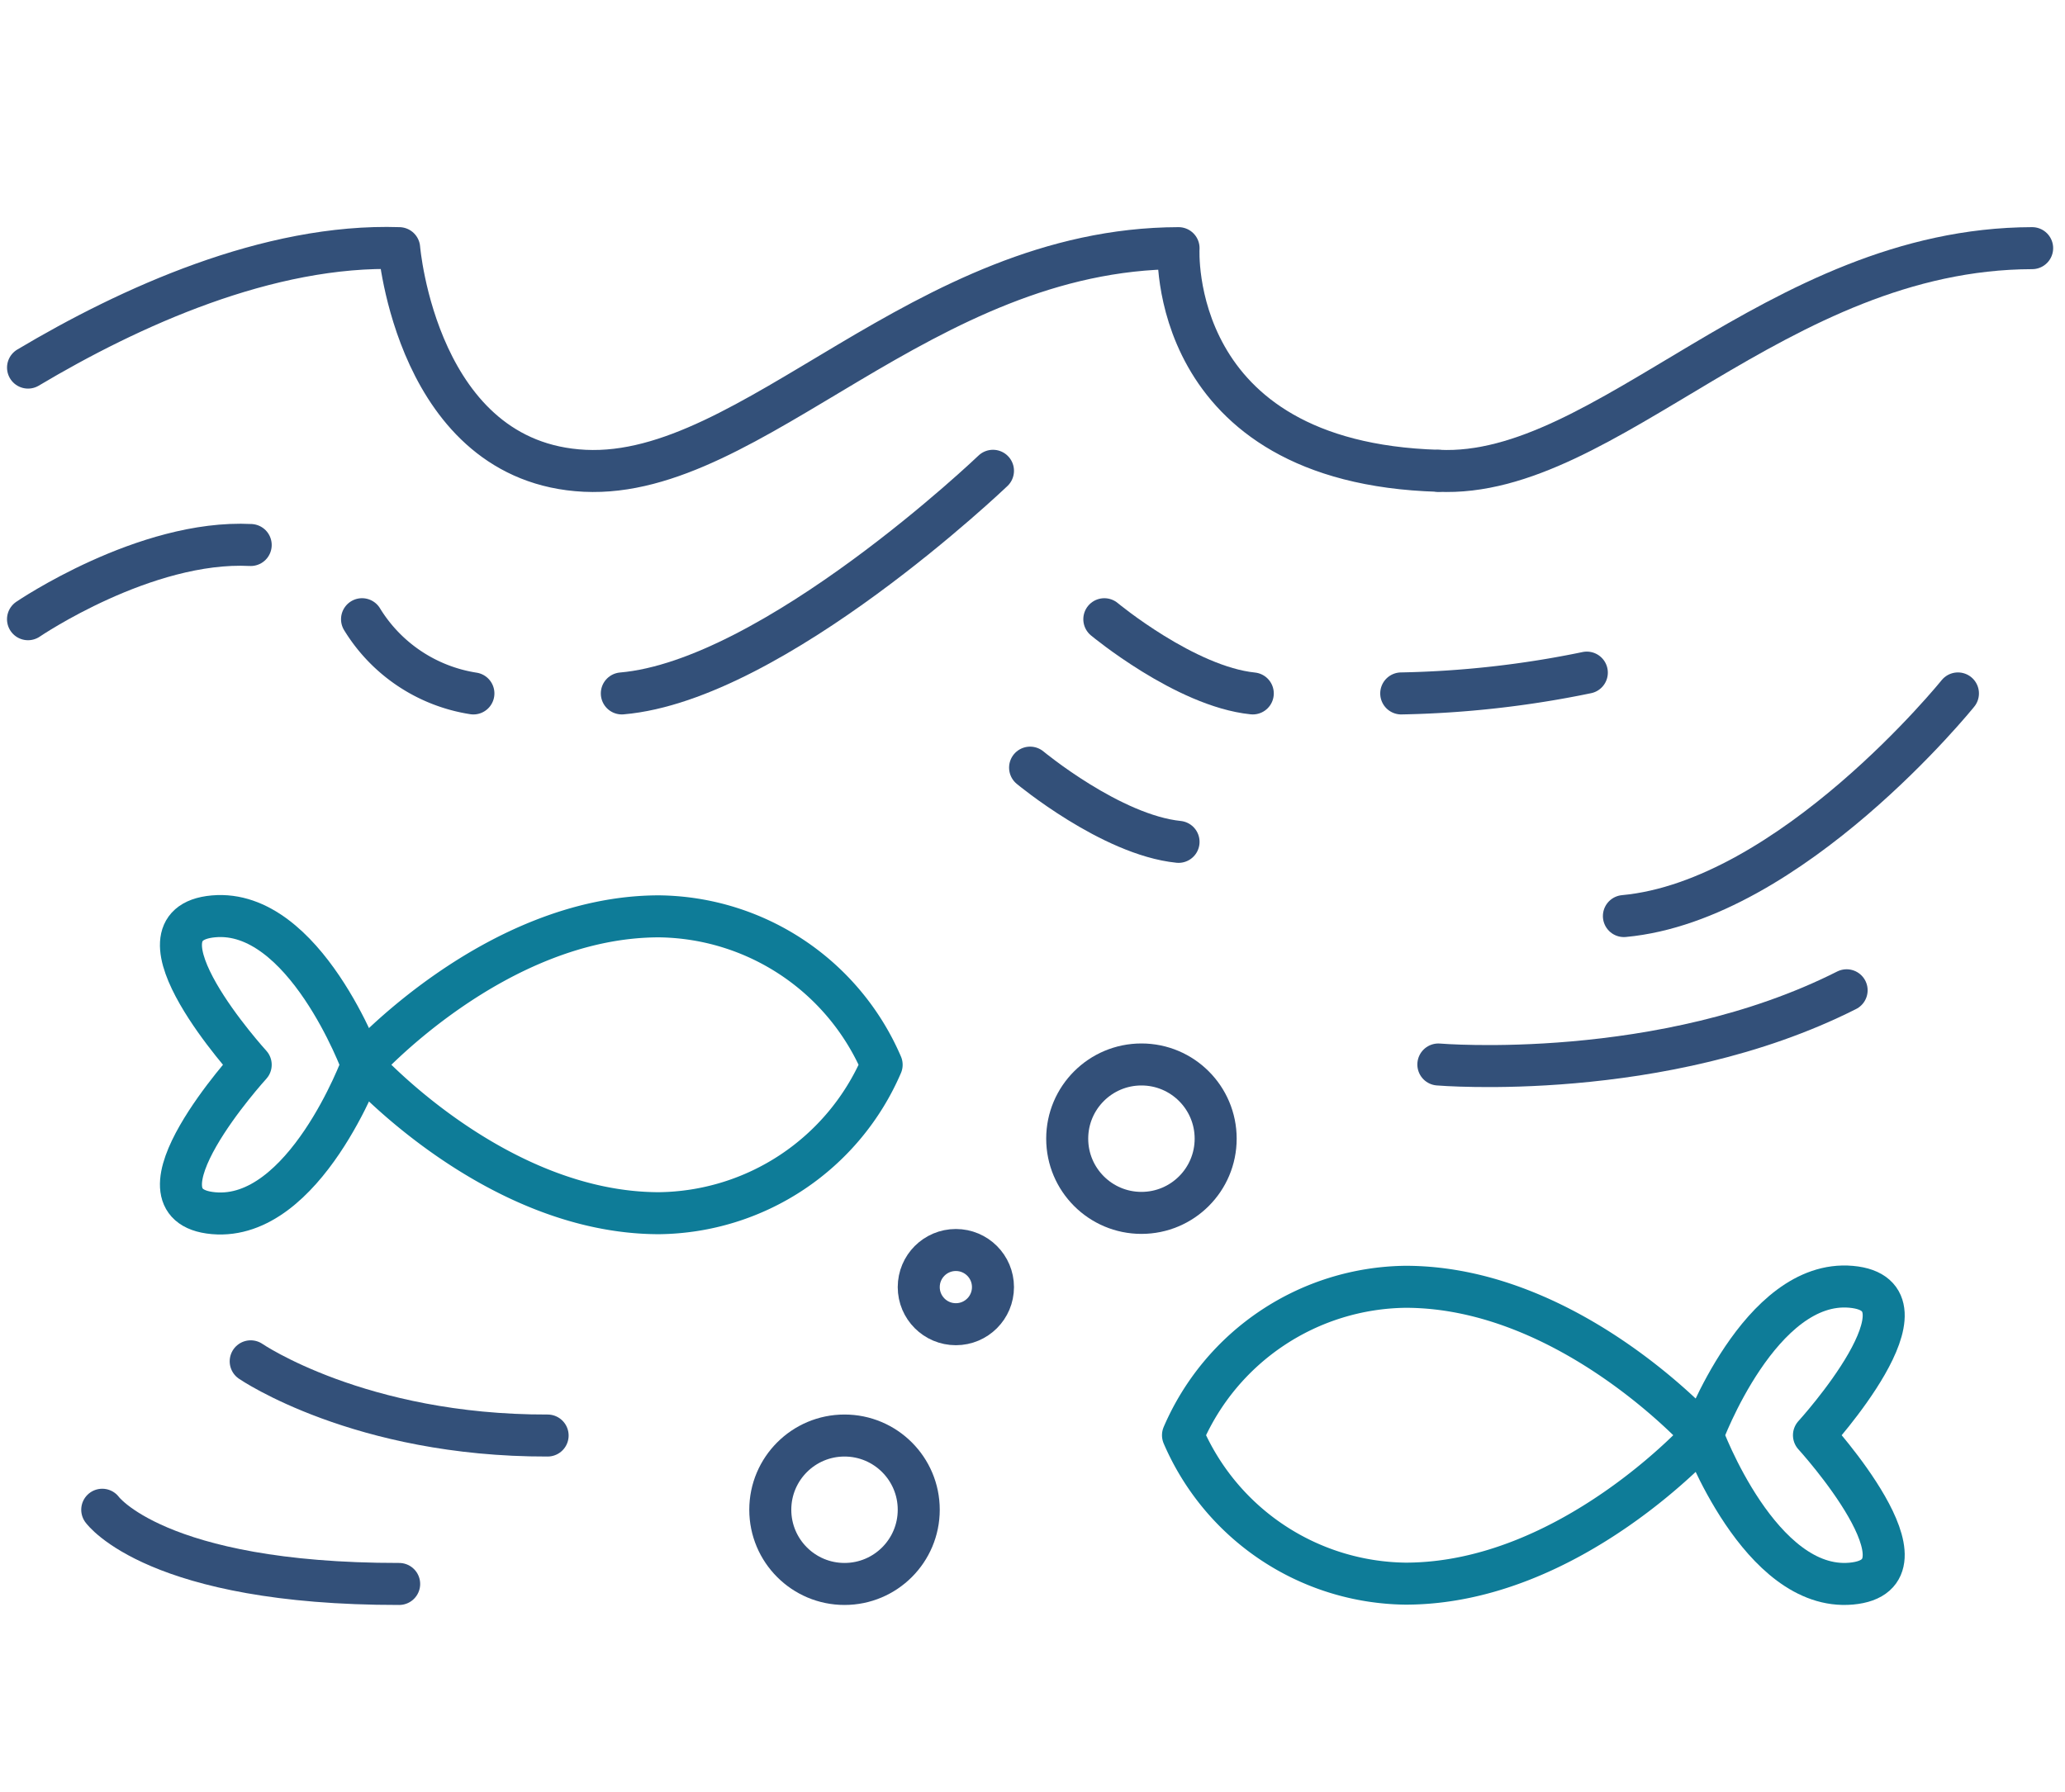
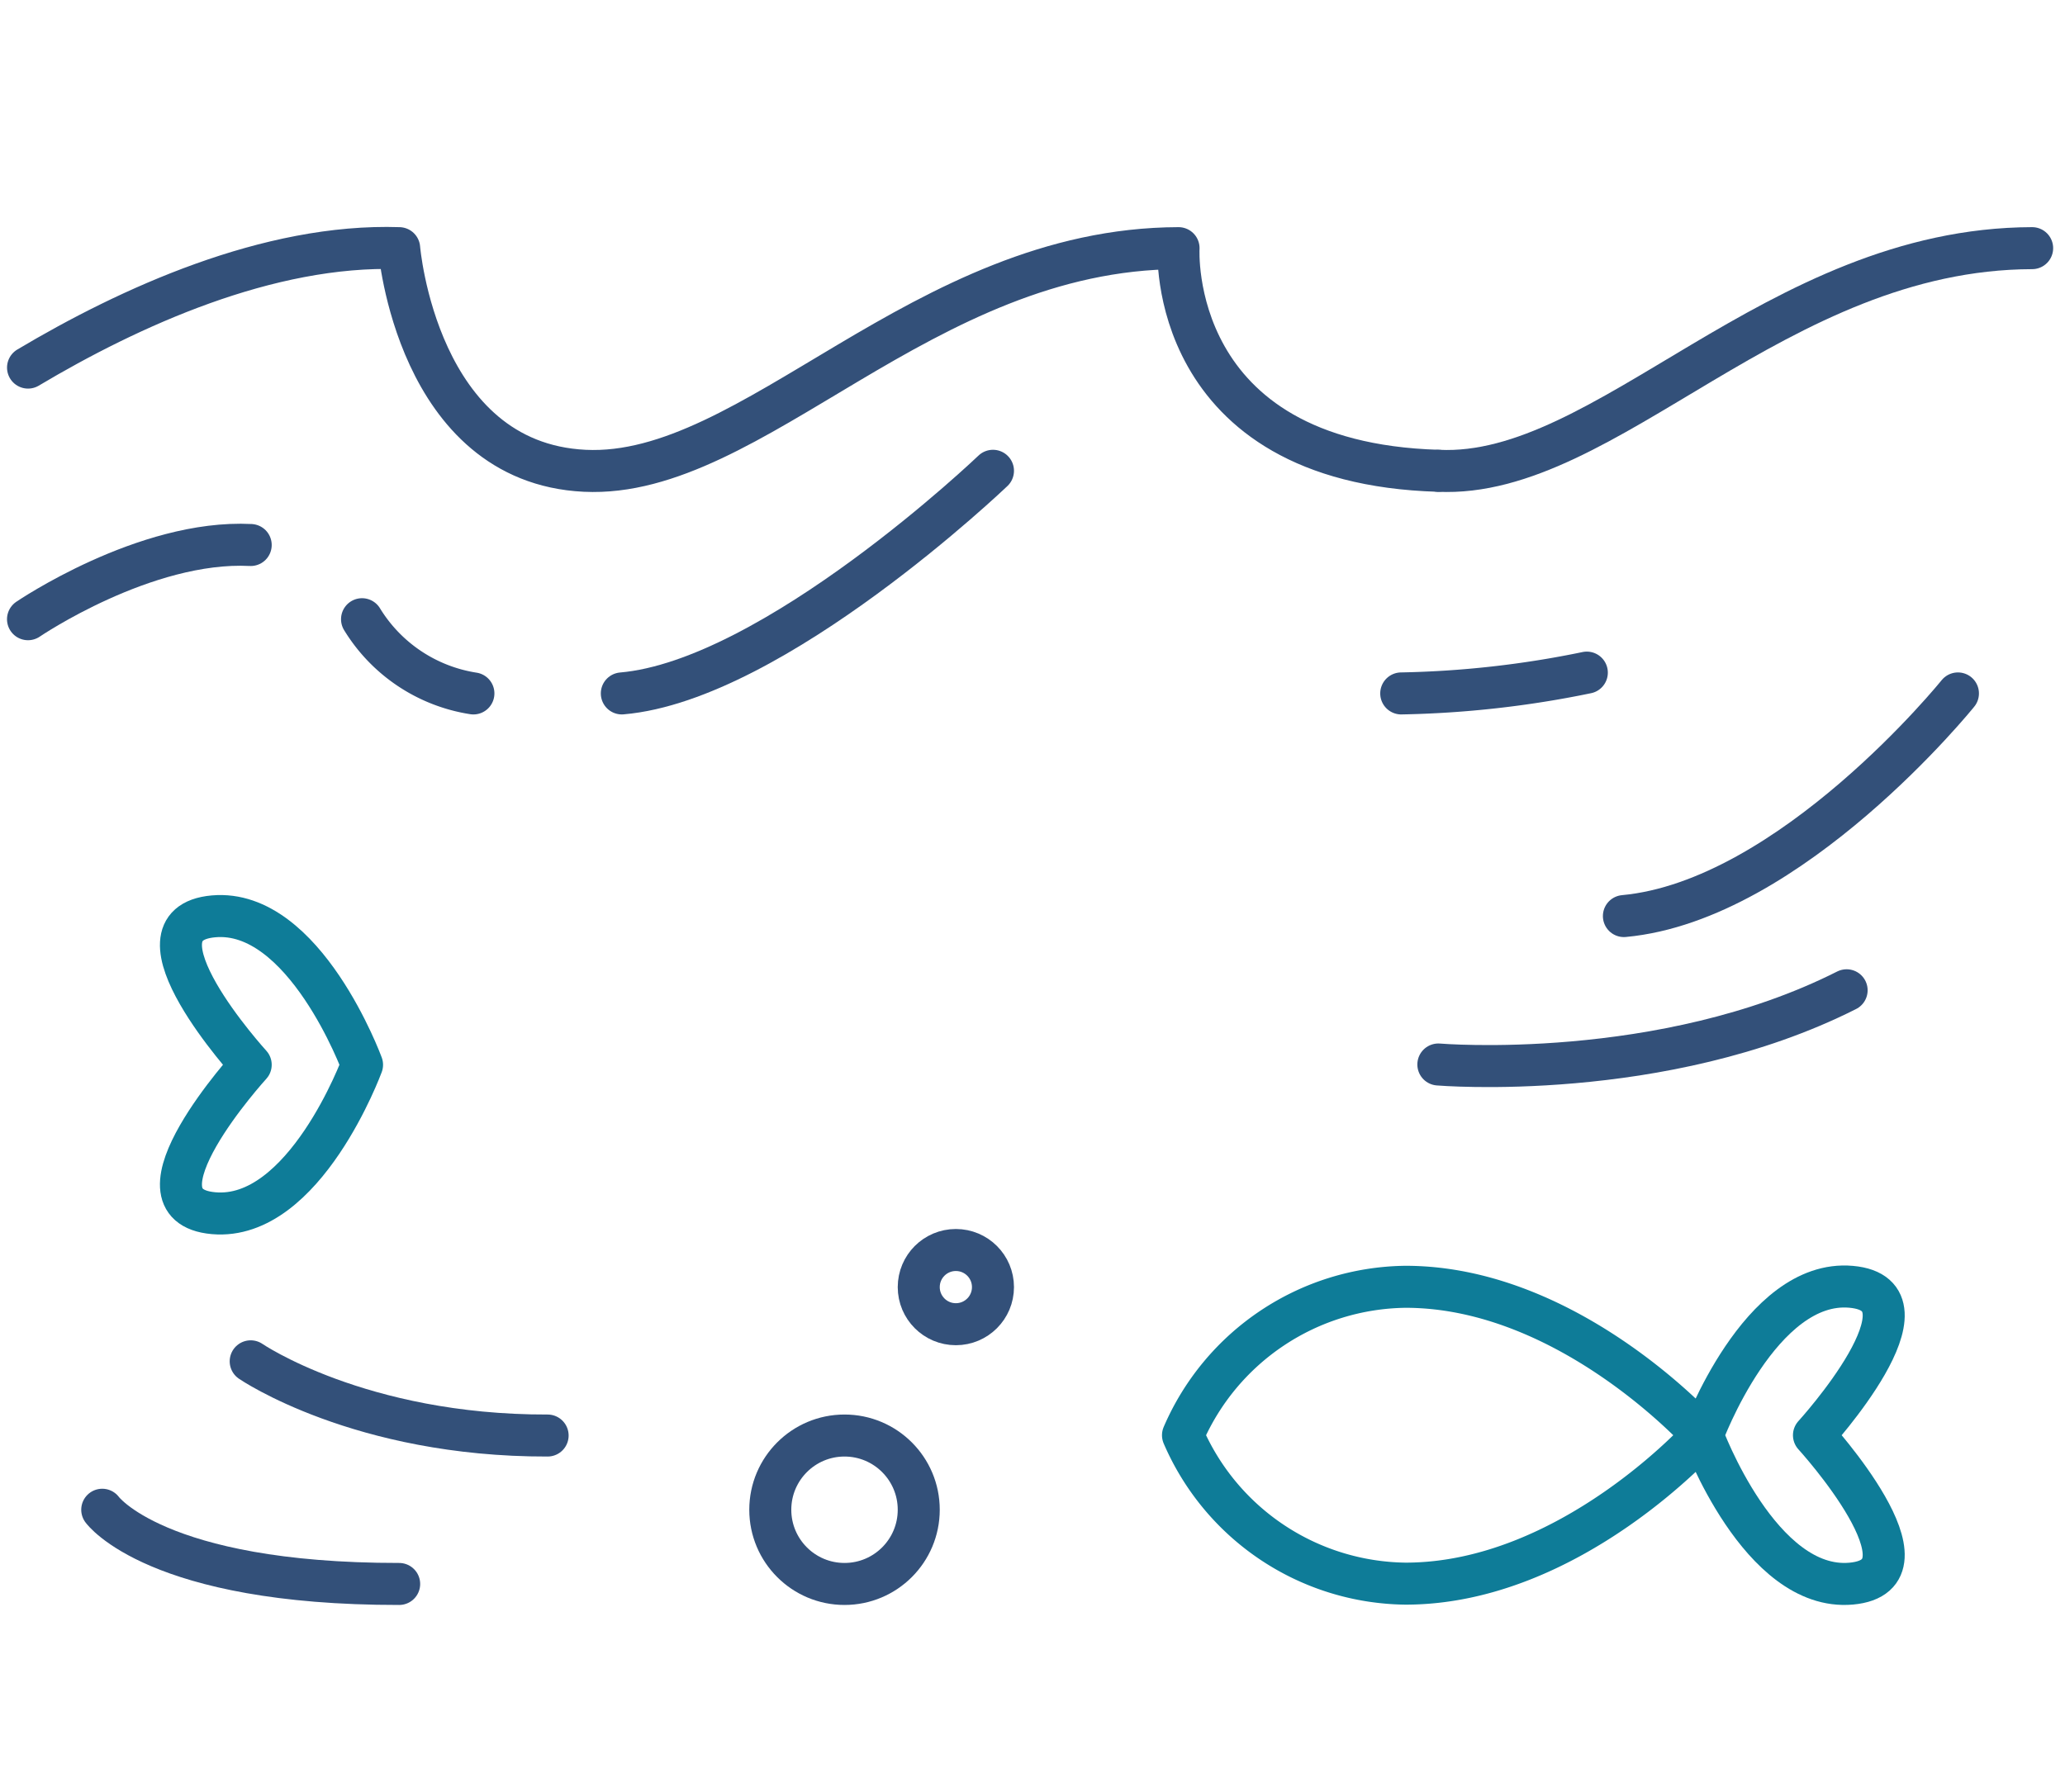
<svg xmlns="http://www.w3.org/2000/svg" id="Layer_1" data-name="Layer 1" viewBox="0 0 73.72 64">
  <defs>
    <style>
      .cls-1, .cls-2 {
        fill: none;
        stroke-linecap: round;
        stroke-linejoin: round;
        stroke-width: 1.5px;
      }

      .cls-1 {
        stroke: #335079;
      }

      .cls-2 {
        stroke: #0e7c98;
      }
    </style>
  </defs>
  <path class="cls-1" d="M1.001,13.126C4.616,10.973,9.579,8.703,14.25,8.861c0,0,.623,7.659,6.625,7.95s12.037-7.929,21.199-7.95c0,0-.453,7.666,9.275,7.95" />
  <path class="cls-1" d="M51.348,16.811c6.002.291,12.037-7.929,21.199-7.95" />
  <path class="cls-1" d="M1,22.111s4.172-2.843,7.95-2.65" />
  <path class="cls-1" d="M35.449,16.811s-7.821,7.484-13.25,7.95" />
  <path class="cls-1" d="M50.024,24.761a35.861,35.861,0,0,0,6.625-.743" />
-   <path class="cls-1" d="M39.424,22.111s2.89,2.403,5.3,2.65" />
-   <path class="cls-1" d="M36.774,27.411s2.89,2.403,5.3,2.65" />
  <path class="cls-1" d="M12.925,22.111a5.68,5.68,0,0,0,3.975,2.65" />
  <g>
    <path class="cls-2" d="M7.625,32.721c-3.248.287,1.325,5.3,1.325,5.3s-4.573,5.012-1.325,5.3,5.3-5.3,5.3-5.3S10.873,32.433,7.625,32.721Z" />
-     <path class="cls-2" d="M23.524,32.721c-5.874.005-10.6,5.3-10.6,5.3s4.726,5.294,10.6,5.3a8.761,8.761,0,0,0,7.95-5.3A8.76,8.76,0,0,0,23.524,32.721Z" />
  </g>
  <g>
    <path class="cls-2" d="M66.083,45.949c3.248.288-1.325,5.3-1.325,5.3s4.573,5.012,1.325,5.3-5.3-5.3-5.3-5.3S62.835,45.662,66.083,45.949Z" />
    <path class="cls-2" d="M50.183,45.949c5.873.005,10.6,5.3,10.6,5.3s-4.726,5.295-10.6,5.3a8.761,8.761,0,0,1-7.95-5.3A8.761,8.761,0,0,1,50.183,45.949Z" />
  </g>
-   <circle class="cls-1" cx="40.749" cy="40.66" r="2.65" />
  <circle class="cls-1" cx="30.149" cy="53.91" r="2.65" />
  <circle class="cls-1" cx="34.124" cy="45.96" r="1.325" />
  <path class="cls-1" d="M69.898,24.761s-5.96,7.399-11.925,7.95" />
  <path class="cls-1" d="M51.349,38.011s7.989.677,14.575-2.65" />
  <path class="cls-1" d="M8.95,48.61s3.887,2.667,10.6,2.65" />
  <path class="cls-1" d="M3.65,53.91s1.918,2.658,10.6,2.65" />
</svg>